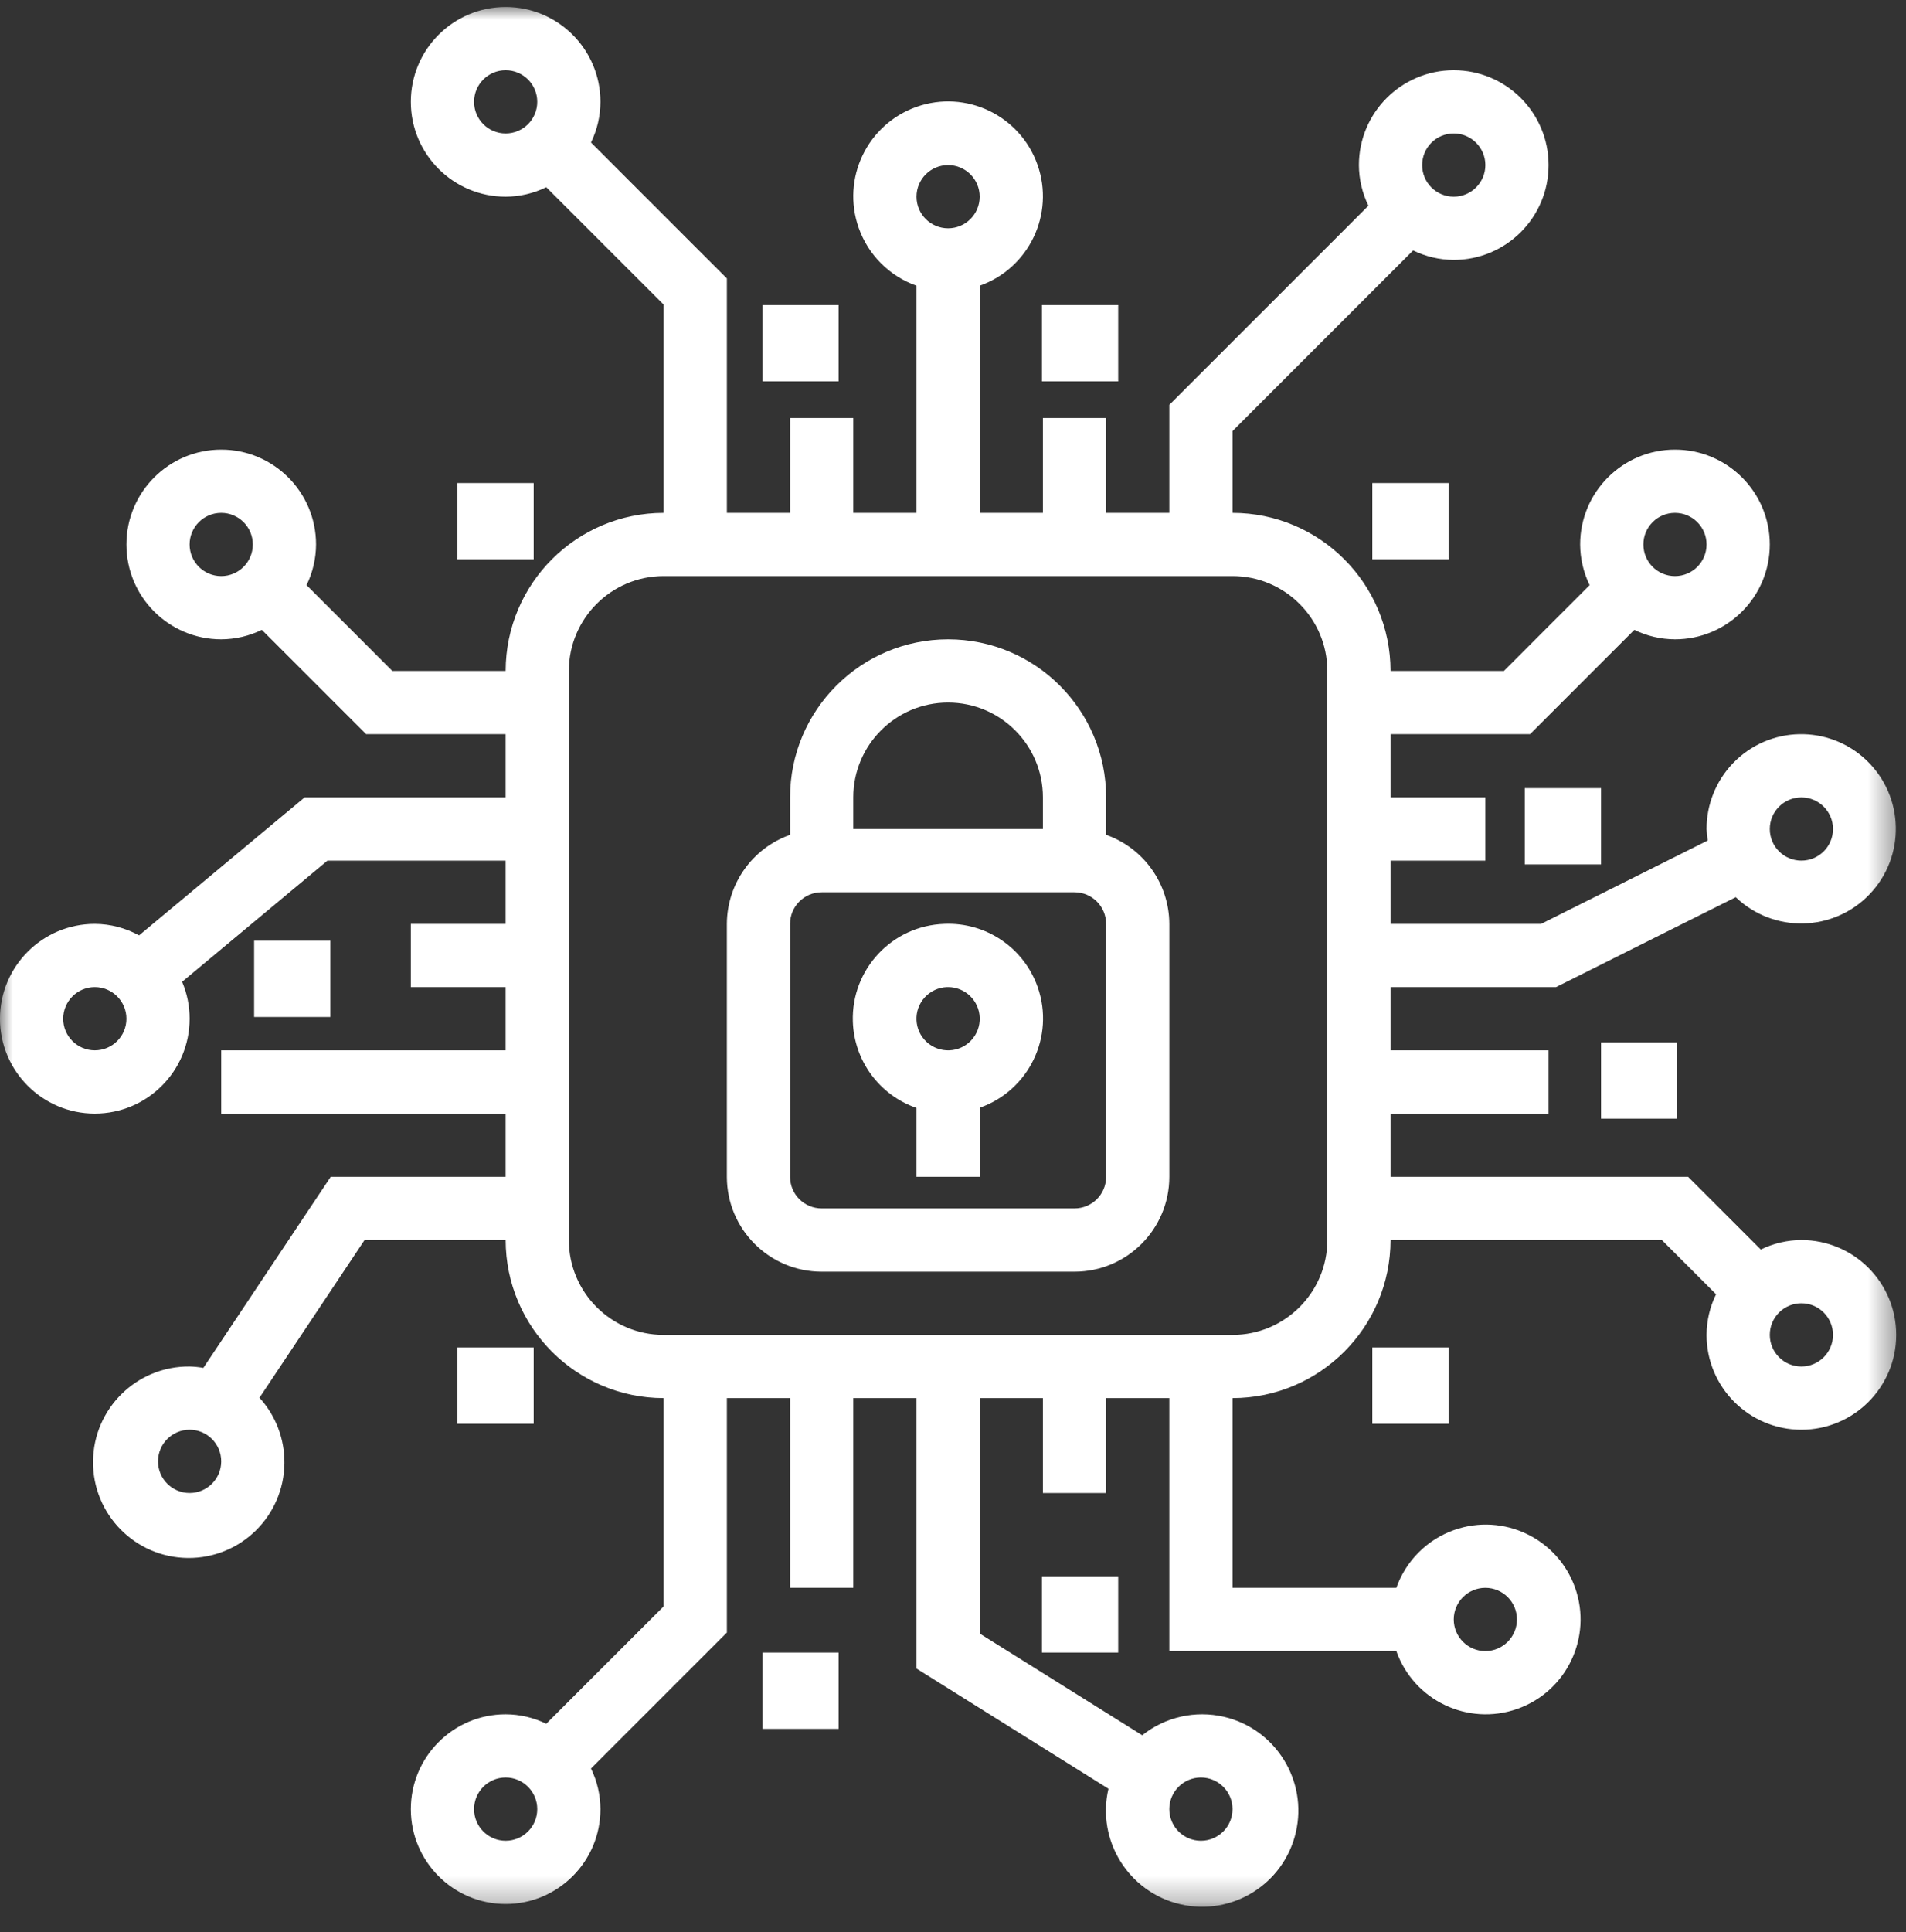
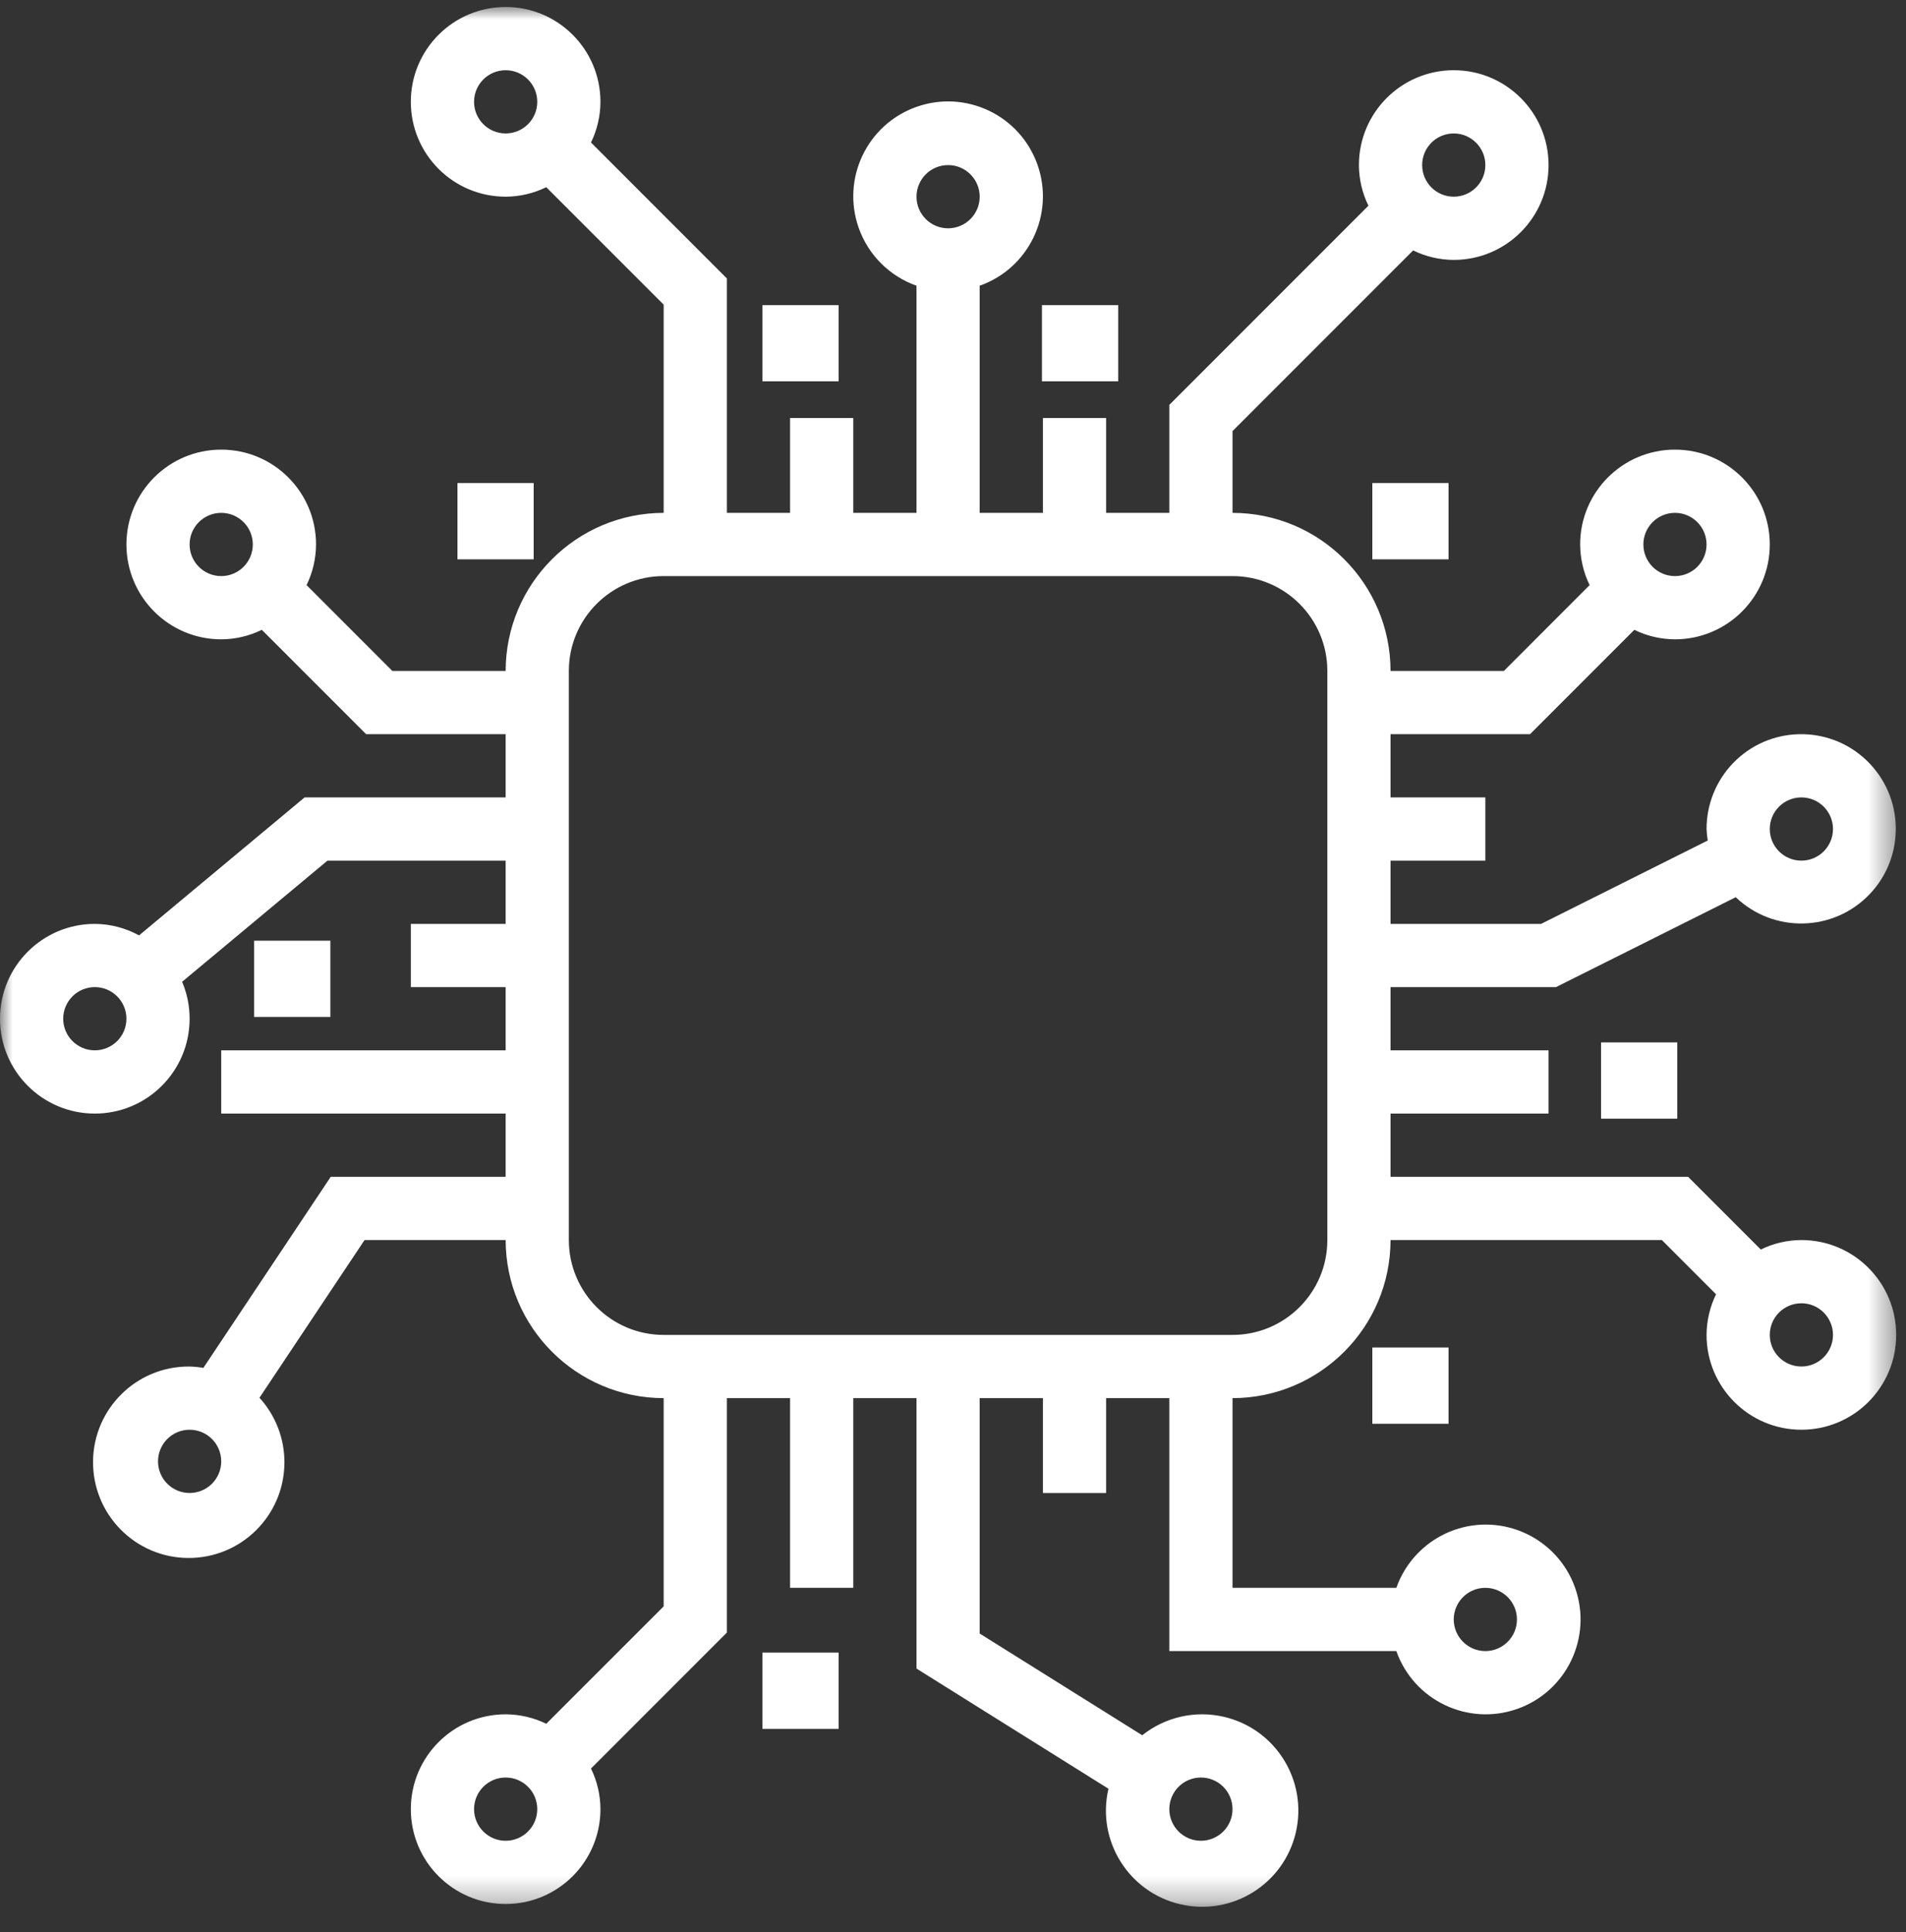
<svg xmlns="http://www.w3.org/2000/svg" xmlns:xlink="http://www.w3.org/1999/xlink" width="75px" height="76px" viewBox="0 0 75 76" version="1.1">
  <rect x="0" y="0" width="75" height="76" fill="#333333" stroke="none" />
  <title>Group 20</title>
  <defs>
    <polygon id="path-1" points="0 0 74.614 0 74.614 74.725 0 74.725" />
  </defs>
  <g id="UI" stroke="none" stroke-width="1" fill="none" fill-rule="evenodd">
    <g id="Chi_siamo_UI-" transform="translate(-808, -1905)">
      <g id="SERVIZI" transform="translate(204, 1830)">
        <g id="Group-20" transform="translate(604, 75.275)">
          <polygon id="Fill-1" fill="#FFFFFF" points="30 14.725 33 14.725 33 11.725 30 11.725" />
          <polygon id="Fill-2" fill="#FFFFFF" points="63 43.725 66 43.725 66 40.725 63 40.725" />
-           <polygon id="Fill-3" fill="#FFFFFF" points="41 64.725 44 64.725 44 61.725 41 61.725" />
          <polygon id="Fill-4" fill="#FFFFFF" points="30 67.725 33 67.725 33 64.725 30 64.725" />
          <polygon id="Fill-5" fill="#FFFFFF" points="10 39.725 13 39.725 13 36.725 10 36.725" />
          <polygon id="Fill-6" fill="#FFFFFF" points="41 14.725 44 14.725 44 11.725 41 11.725" />
-           <polygon id="Fill-7" fill="#FFFFFF" points="60 33.725 63 33.725 63 30.725 60 30.725" />
          <polygon id="Fill-8" fill="#FFFFFF" points="54 21.725 57 21.725 57 18.725 54 18.725" />
          <polygon id="Fill-9" fill="#FFFFFF" points="18 21.725 21 21.725 21 18.725 18 18.725" />
          <polygon id="Fill-10" fill="#FFFFFF" points="54 55.725 57 55.725 57 52.725 54 52.725" />
-           <polygon id="Fill-11" fill="#FFFFFF" points="18 55.725 21 55.725 21 52.725 18 52.725" />
          <g id="Group-19" transform="translate(0, 0)">
-             <path d="M38.551,39.745 C38.578,40.432 38.044,41.01 37.358,41.037 L37.357,41.037 C37.026,41.05 36.705,40.932 36.462,40.707 C35.958,40.241 35.927,39.454 36.392,38.95 C36.616,38.707 36.927,38.563 37.258,38.55 L37.307,38.55 C37.975,38.55 38.524,39.077 38.551,39.744 L38.551,39.745 Z M37.16,36.064 C35.105,36.13 33.493,37.85 33.559,39.905 C33.609,41.447 34.605,42.799 36.064,43.303 L36.064,46.012 L38.551,46.012 L38.551,43.295 C40.49,42.615 41.513,40.491 40.833,38.552 C40.291,37.004 38.799,35.993 37.16,36.064 L37.16,36.064 Z" id="Fill-12" fill="#FFFFFF" />
-             <path d="M43.525,46.012 C43.525,46.699 42.968,47.255 42.281,47.255 L32.332,47.255 C31.646,47.255 31.089,46.699 31.089,46.012 L31.089,36.064 C31.089,35.377 31.646,34.82 32.332,34.82 L42.281,34.82 C42.968,34.82 43.525,35.377 43.525,36.064 L43.525,46.012 Z M33.576,31.089 C33.576,29.029 35.247,27.358 37.307,27.358 C39.367,27.358 41.038,29.029 41.038,31.089 L41.038,32.332 L33.576,32.332 L33.576,31.089 Z M43.525,32.561 L43.525,31.089 C43.525,27.655 40.741,24.871 37.307,24.871 C33.873,24.871 31.089,27.655 31.089,31.089 L31.089,32.561 C29.604,33.086 28.608,34.488 28.602,36.064 L28.602,46.012 C28.602,48.072 30.272,49.743 32.332,49.743 L42.281,49.743 C44.341,49.743 46.012,48.072 46.012,46.012 L46.012,36.064 C46.005,34.488 45.01,33.086 43.525,32.561 L43.525,32.561 Z" id="Fill-14" fill="#FFFFFF" />
            <g id="Group-18">
              <mask id="mask-2" fill="white">
                <use xlink:href="#path-1" />
              </mask>
              <g id="Clip-17" />
              <path d="M70.883,53.473 C70.196,53.473 69.64,52.916 69.64,52.23 C69.64,51.543 70.196,50.986 70.883,50.986 C71.57,50.986 72.127,51.543 72.127,52.23 C72.127,52.916 71.57,53.473 70.883,53.473 L70.883,53.473 Z M52.23,48.499 C52.23,50.559 50.559,52.23 48.499,52.23 L26.115,52.23 C24.055,52.23 22.384,50.559 22.384,48.499 L22.384,26.115 C22.384,24.055 24.055,22.384 26.115,22.384 L48.499,22.384 C50.559,22.384 52.23,24.055 52.23,26.115 L52.23,48.499 Z M58.448,62.178 C59.134,62.178 59.691,62.735 59.691,63.421 C59.691,64.108 59.134,64.666 58.448,64.666 C57.761,64.666 57.204,64.108 57.204,63.421 C57.204,62.735 57.761,62.178 58.448,62.178 L58.448,62.178 Z M47.256,69.639 C47.942,69.639 48.499,70.196 48.499,70.883 C48.499,71.57 47.942,72.127 47.256,72.127 C46.569,72.127 46.012,71.57 46.012,70.883 C46.012,70.196 46.569,69.639 47.256,69.639 L47.256,69.639 Z M19.897,72.127 C19.21,72.127 18.654,71.57 18.654,70.883 C18.654,70.196 19.21,69.639 19.897,69.639 C20.584,69.639 21.141,70.196 21.141,70.883 C21.141,71.57 20.584,72.127 19.897,72.127 L19.897,72.127 Z M7.461,58.448 C6.775,58.448 6.218,57.891 6.218,57.204 C6.218,56.517 6.775,55.96 7.461,55.96 C8.148,55.96 8.705,56.517 8.705,57.204 C8.705,57.891 8.148,58.448 7.461,58.448 L7.461,58.448 Z M3.73,41.037 C3.044,41.037 2.487,40.481 2.487,39.794 C2.487,39.107 3.044,38.55 3.73,38.55 C4.417,38.55 4.975,39.107 4.975,39.794 C4.975,40.481 4.417,41.037 3.73,41.037 L3.73,41.037 Z M7.461,21.14 C7.461,20.454 8.018,19.897 8.705,19.897 C9.392,19.897 9.948,20.454 9.948,21.14 C9.948,21.827 9.392,22.384 8.705,22.384 C8.018,22.384 7.461,21.827 7.461,21.14 L7.461,21.14 Z M18.654,3.73 C18.654,3.043 19.21,2.487 19.897,2.487 C20.584,2.487 21.141,3.043 21.141,3.73 C21.141,4.417 20.584,4.974 19.897,4.974 C19.21,4.974 18.654,4.417 18.654,3.73 L18.654,3.73 Z M37.307,6.218 C37.994,6.218 38.55,6.775 38.55,7.461 C38.55,8.148 37.994,8.705 37.307,8.705 C36.62,8.705 36.064,8.148 36.064,7.461 C36.064,6.775 36.62,6.218 37.307,6.218 L37.307,6.218 Z M57.204,4.974 C57.891,4.974 58.448,5.531 58.448,6.218 C58.448,6.905 57.891,7.461 57.204,7.461 C56.517,7.461 55.961,6.905 55.961,6.218 C55.961,5.531 56.517,4.974 57.204,4.974 L57.204,4.974 Z M65.909,19.897 C66.596,19.897 67.152,20.454 67.152,21.14 C67.152,21.827 66.596,22.384 65.909,22.384 C65.222,22.384 64.666,21.827 64.666,21.14 C64.666,20.454 65.222,19.897 65.909,19.897 L65.909,19.897 Z M70.883,31.089 C71.57,31.089 72.127,31.646 72.127,32.332 C72.127,33.019 71.57,33.576 70.883,33.576 C70.196,33.576 69.64,33.019 69.64,32.332 C69.64,31.646 70.196,31.089 70.883,31.089 L70.883,31.089 Z M70.883,48.499 C70.329,48.501 69.783,48.629 69.286,48.872 L66.425,46.012 L54.717,46.012 L54.717,43.525 L60.935,43.525 L60.935,41.037 L54.717,41.037 L54.717,38.55 L61.228,38.55 L68.3,35.014 C69.785,36.436 72.142,36.385 73.565,34.9 C74.987,33.416 74.936,31.059 73.451,29.636 C71.966,28.214 69.609,28.264 68.187,29.749 C67.521,30.445 67.151,31.37 67.152,32.332 C67.158,32.484 67.174,32.634 67.199,32.784 L60.641,36.064 L54.717,36.064 L54.717,33.576 L58.448,33.576 L58.448,31.089 L54.717,31.089 L54.717,28.602 L60.206,28.602 L64.31,24.498 C64.808,24.742 65.355,24.869 65.909,24.871 C67.97,24.871 69.64,23.201 69.64,21.14 C69.64,19.08 67.97,17.41 65.909,17.41 C63.849,17.41 62.178,19.08 62.178,21.14 C62.181,21.694 62.308,22.241 62.551,22.739 L59.177,26.115 L54.717,26.115 C54.713,22.682 51.932,19.901 48.499,19.897 L48.499,16.681 L55.606,9.575 C56.104,9.818 56.65,9.946 57.204,9.948 C59.264,9.948 60.935,8.278 60.935,6.218 C60.935,4.157 59.264,2.487 57.204,2.487 C55.144,2.487 53.473,4.157 53.473,6.218 C53.475,6.772 53.603,7.318 53.847,7.816 L46.012,15.65 L46.012,19.897 L43.525,19.897 L43.525,16.166 L41.038,16.166 L41.038,19.897 L38.55,19.897 L38.55,10.963 C40.493,10.276 41.511,8.145 40.824,6.202 C40.137,4.259 38.006,3.242 36.064,3.928 C34.121,4.615 33.103,6.747 33.79,8.689 C34.165,9.752 35.001,10.587 36.064,10.963 L36.064,19.897 L33.576,19.897 L33.576,16.166 L31.089,16.166 L31.089,19.897 L28.602,19.897 L28.602,10.677 L23.255,5.33 C23.498,4.832 23.626,4.285 23.627,3.73 C23.627,1.67 21.957,-0 19.897,-0 C17.836,-0 16.166,1.67 16.166,3.73 C16.166,5.791 17.836,7.461 19.897,7.461 C20.451,7.459 20.997,7.332 21.495,7.088 L26.115,11.707 L26.115,19.897 C22.683,19.901 19.901,22.682 19.897,26.115 L15.438,26.115 L12.063,22.739 C12.306,22.241 12.434,21.694 12.436,21.14 C12.436,19.08 10.766,17.41 8.705,17.41 C6.645,17.41 4.975,19.08 4.975,21.14 C4.975,23.201 6.645,24.871 8.705,24.871 C9.259,24.869 9.805,24.741 10.303,24.498 L14.407,28.602 L19.897,28.602 L19.897,31.089 L11.986,31.089 L5.472,36.516 C4.938,36.223 4.34,36.067 3.73,36.064 C1.67,36.064 0,37.734 0,39.794 C0,41.854 1.67,43.525 3.73,43.525 C5.791,43.525 7.461,41.854 7.461,39.794 C7.462,39.295 7.362,38.8 7.166,38.341 L12.886,33.576 L19.897,33.576 L19.897,36.064 L16.166,36.064 L16.166,38.55 L19.897,38.55 L19.897,41.037 L8.705,41.037 L8.705,43.525 L19.897,43.525 L19.897,46.012 L13.014,46.012 L8.002,53.528 C7.824,53.496 7.643,53.478 7.461,53.473 C5.382,53.454 3.68,55.124 3.661,57.204 C3.643,59.284 5.313,60.985 7.392,61.004 C9.472,61.023 11.173,59.353 11.192,57.273 C11.201,56.323 10.85,55.404 10.21,54.702 L14.345,48.499 L19.897,48.499 C19.901,51.931 22.683,54.712 26.115,54.717 L26.115,62.907 L21.495,67.525 C20.997,67.282 20.451,67.155 19.897,67.153 C17.836,67.153 16.166,68.823 16.166,70.883 C16.166,72.943 17.836,74.614 19.897,74.614 C21.957,74.614 23.627,72.943 23.627,70.883 C23.625,70.329 23.498,69.783 23.255,69.285 L28.602,63.938 L28.602,54.717 L31.089,54.717 L31.089,62.178 L33.576,62.178 L33.576,54.717 L36.064,54.717 L36.064,65.354 L43.617,70.08 C43.142,72.116 44.408,74.151 46.445,74.625 C48.481,75.1 50.516,73.834 50.99,71.798 C51.464,69.762 50.198,67.726 48.163,67.252 C47.036,66.989 45.851,67.257 44.946,67.977 L38.55,63.976 L38.55,54.717 L41.038,54.717 L41.038,58.448 L43.525,58.448 L43.525,54.717 L46.012,54.717 L46.012,64.666 L54.945,64.666 C55.632,66.608 57.764,67.626 59.707,66.939 C61.649,66.252 62.667,64.121 61.98,62.178 C61.294,60.236 59.162,59.218 57.219,59.904 C56.157,60.28 55.321,61.116 54.945,62.178 L48.499,62.178 L48.499,54.717 C51.932,54.712 54.713,51.931 54.717,48.499 L65.394,48.499 L67.526,50.632 C67.282,51.129 67.155,51.675 67.152,52.23 C67.152,54.29 68.823,55.96 70.883,55.96 C72.943,55.96 74.614,54.29 74.614,52.23 C74.614,50.169 72.943,48.499 70.883,48.499 L70.883,48.499 Z" id="Fill-16" fill="#FFFFFF" mask="url(#mask-2)" />
            </g>
          </g>
        </g>
      </g>
    </g>
  </g>
</svg>